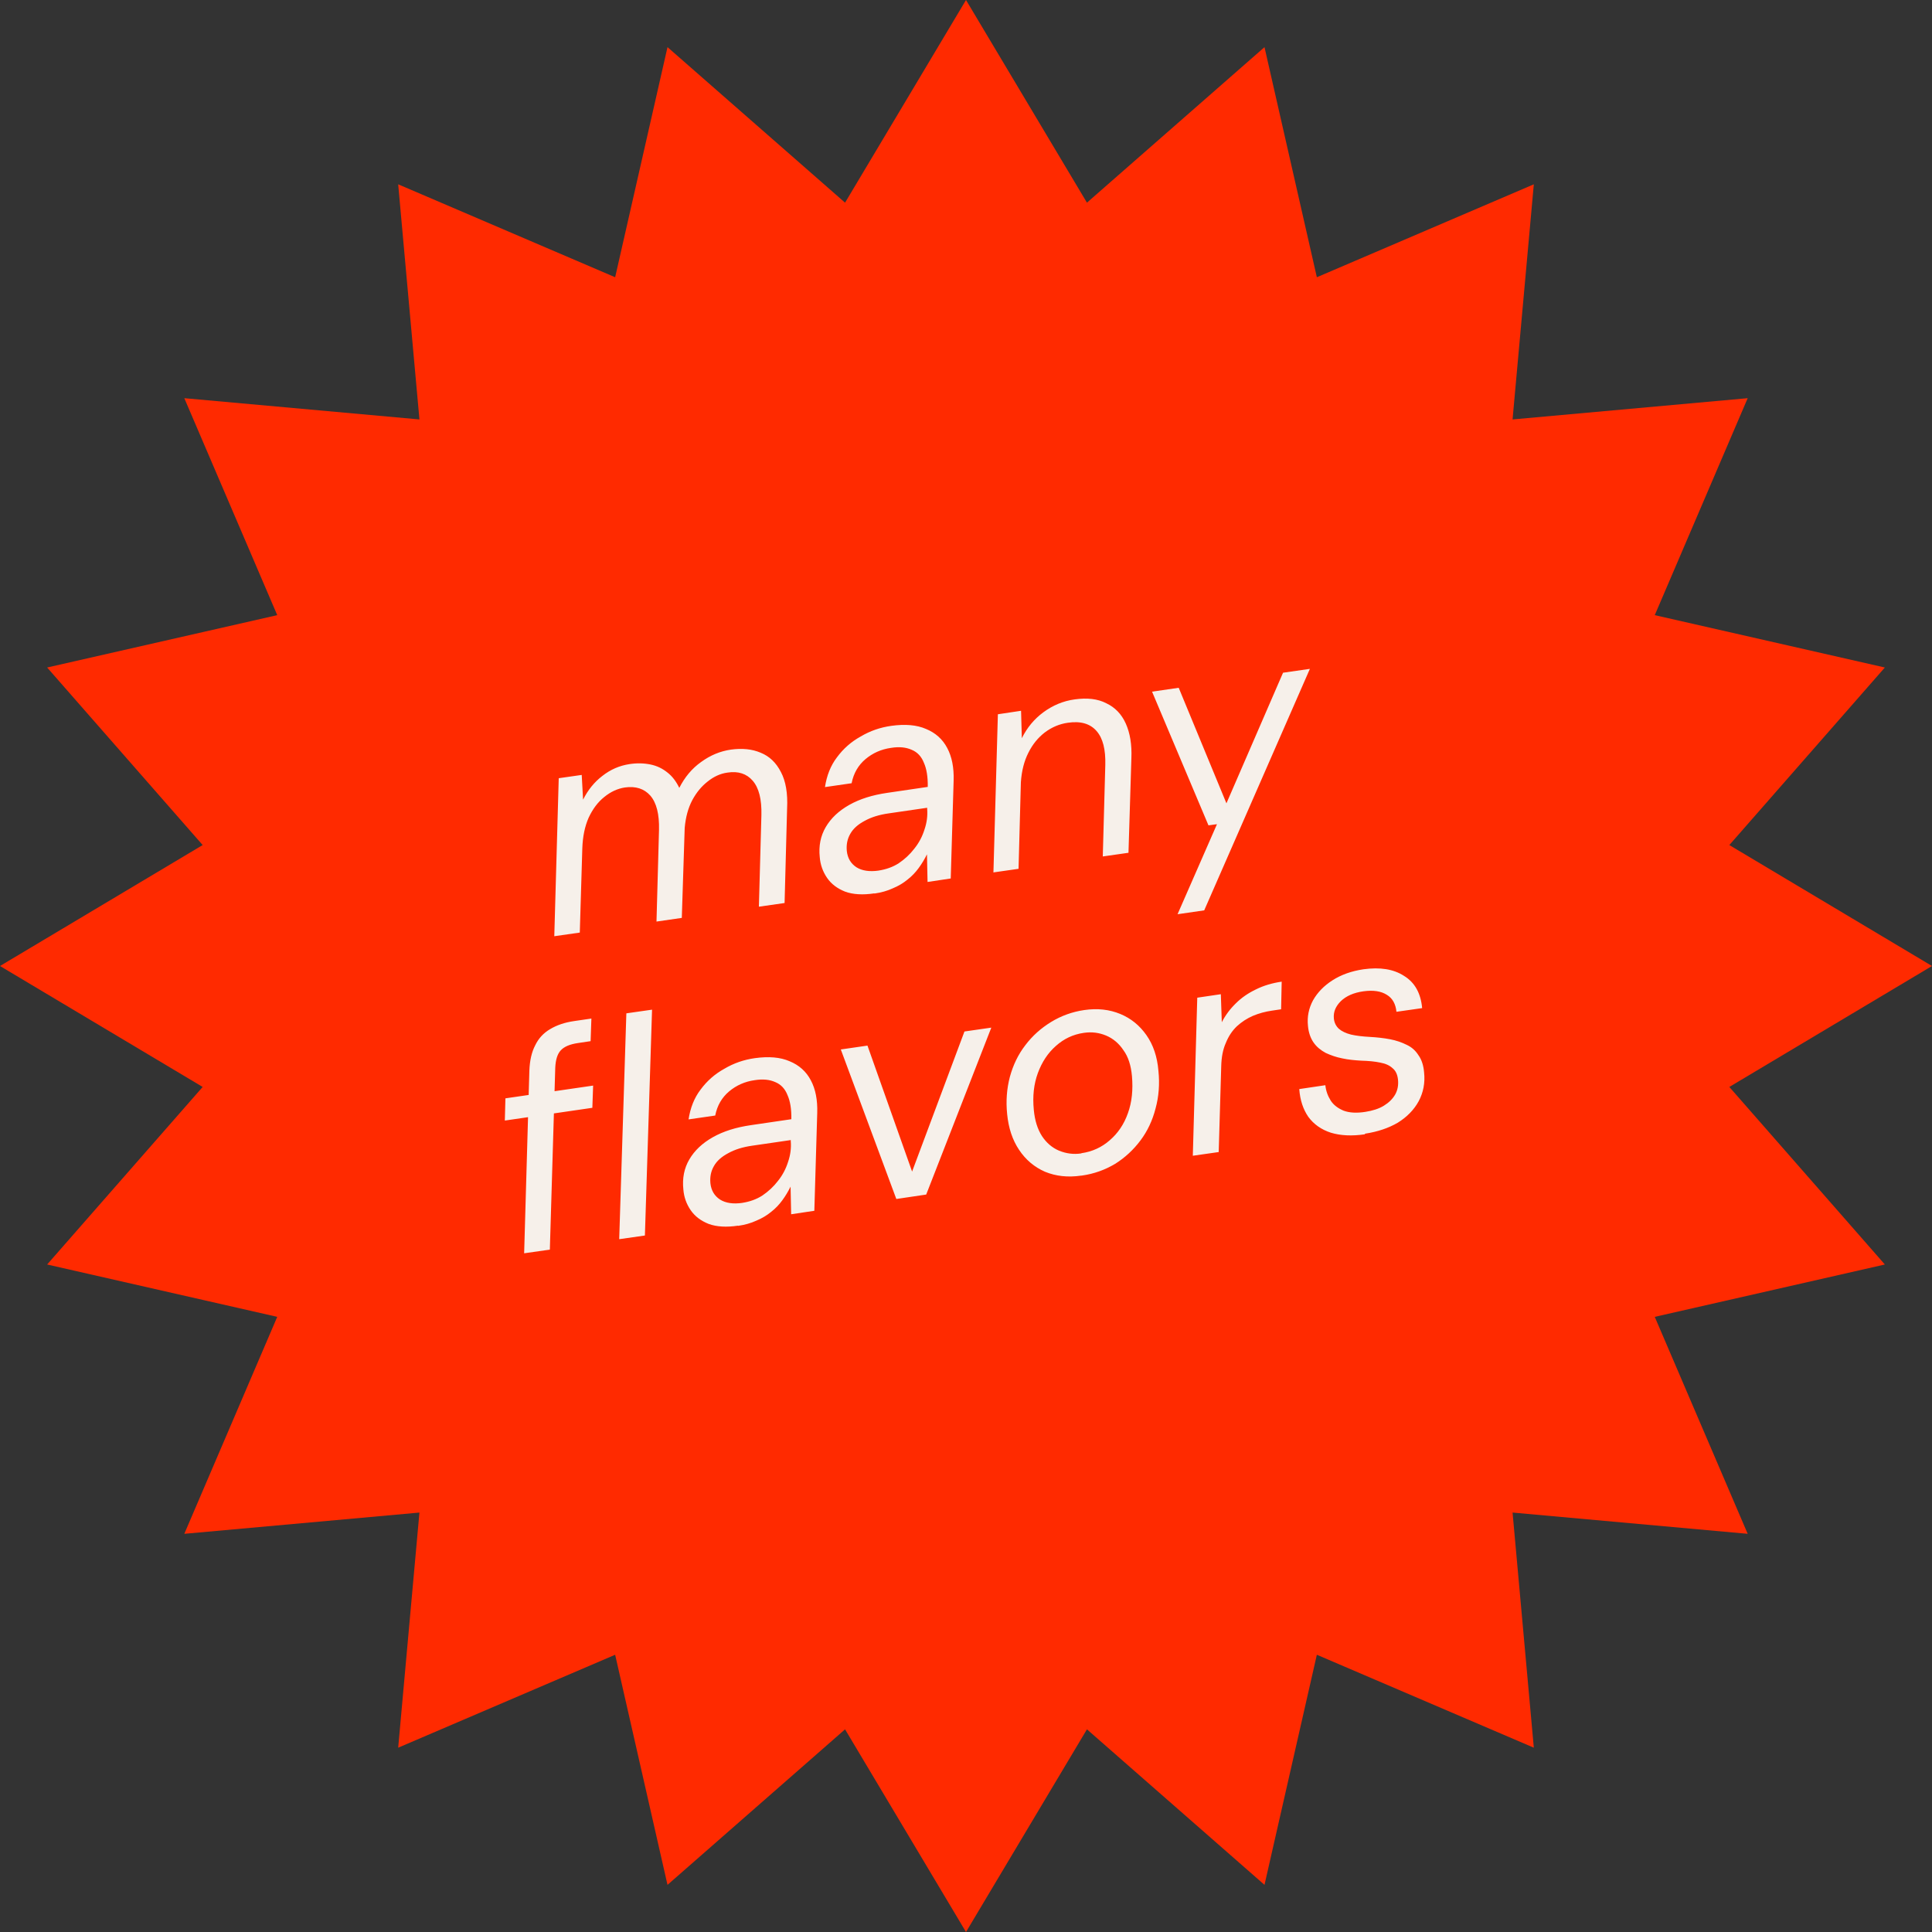
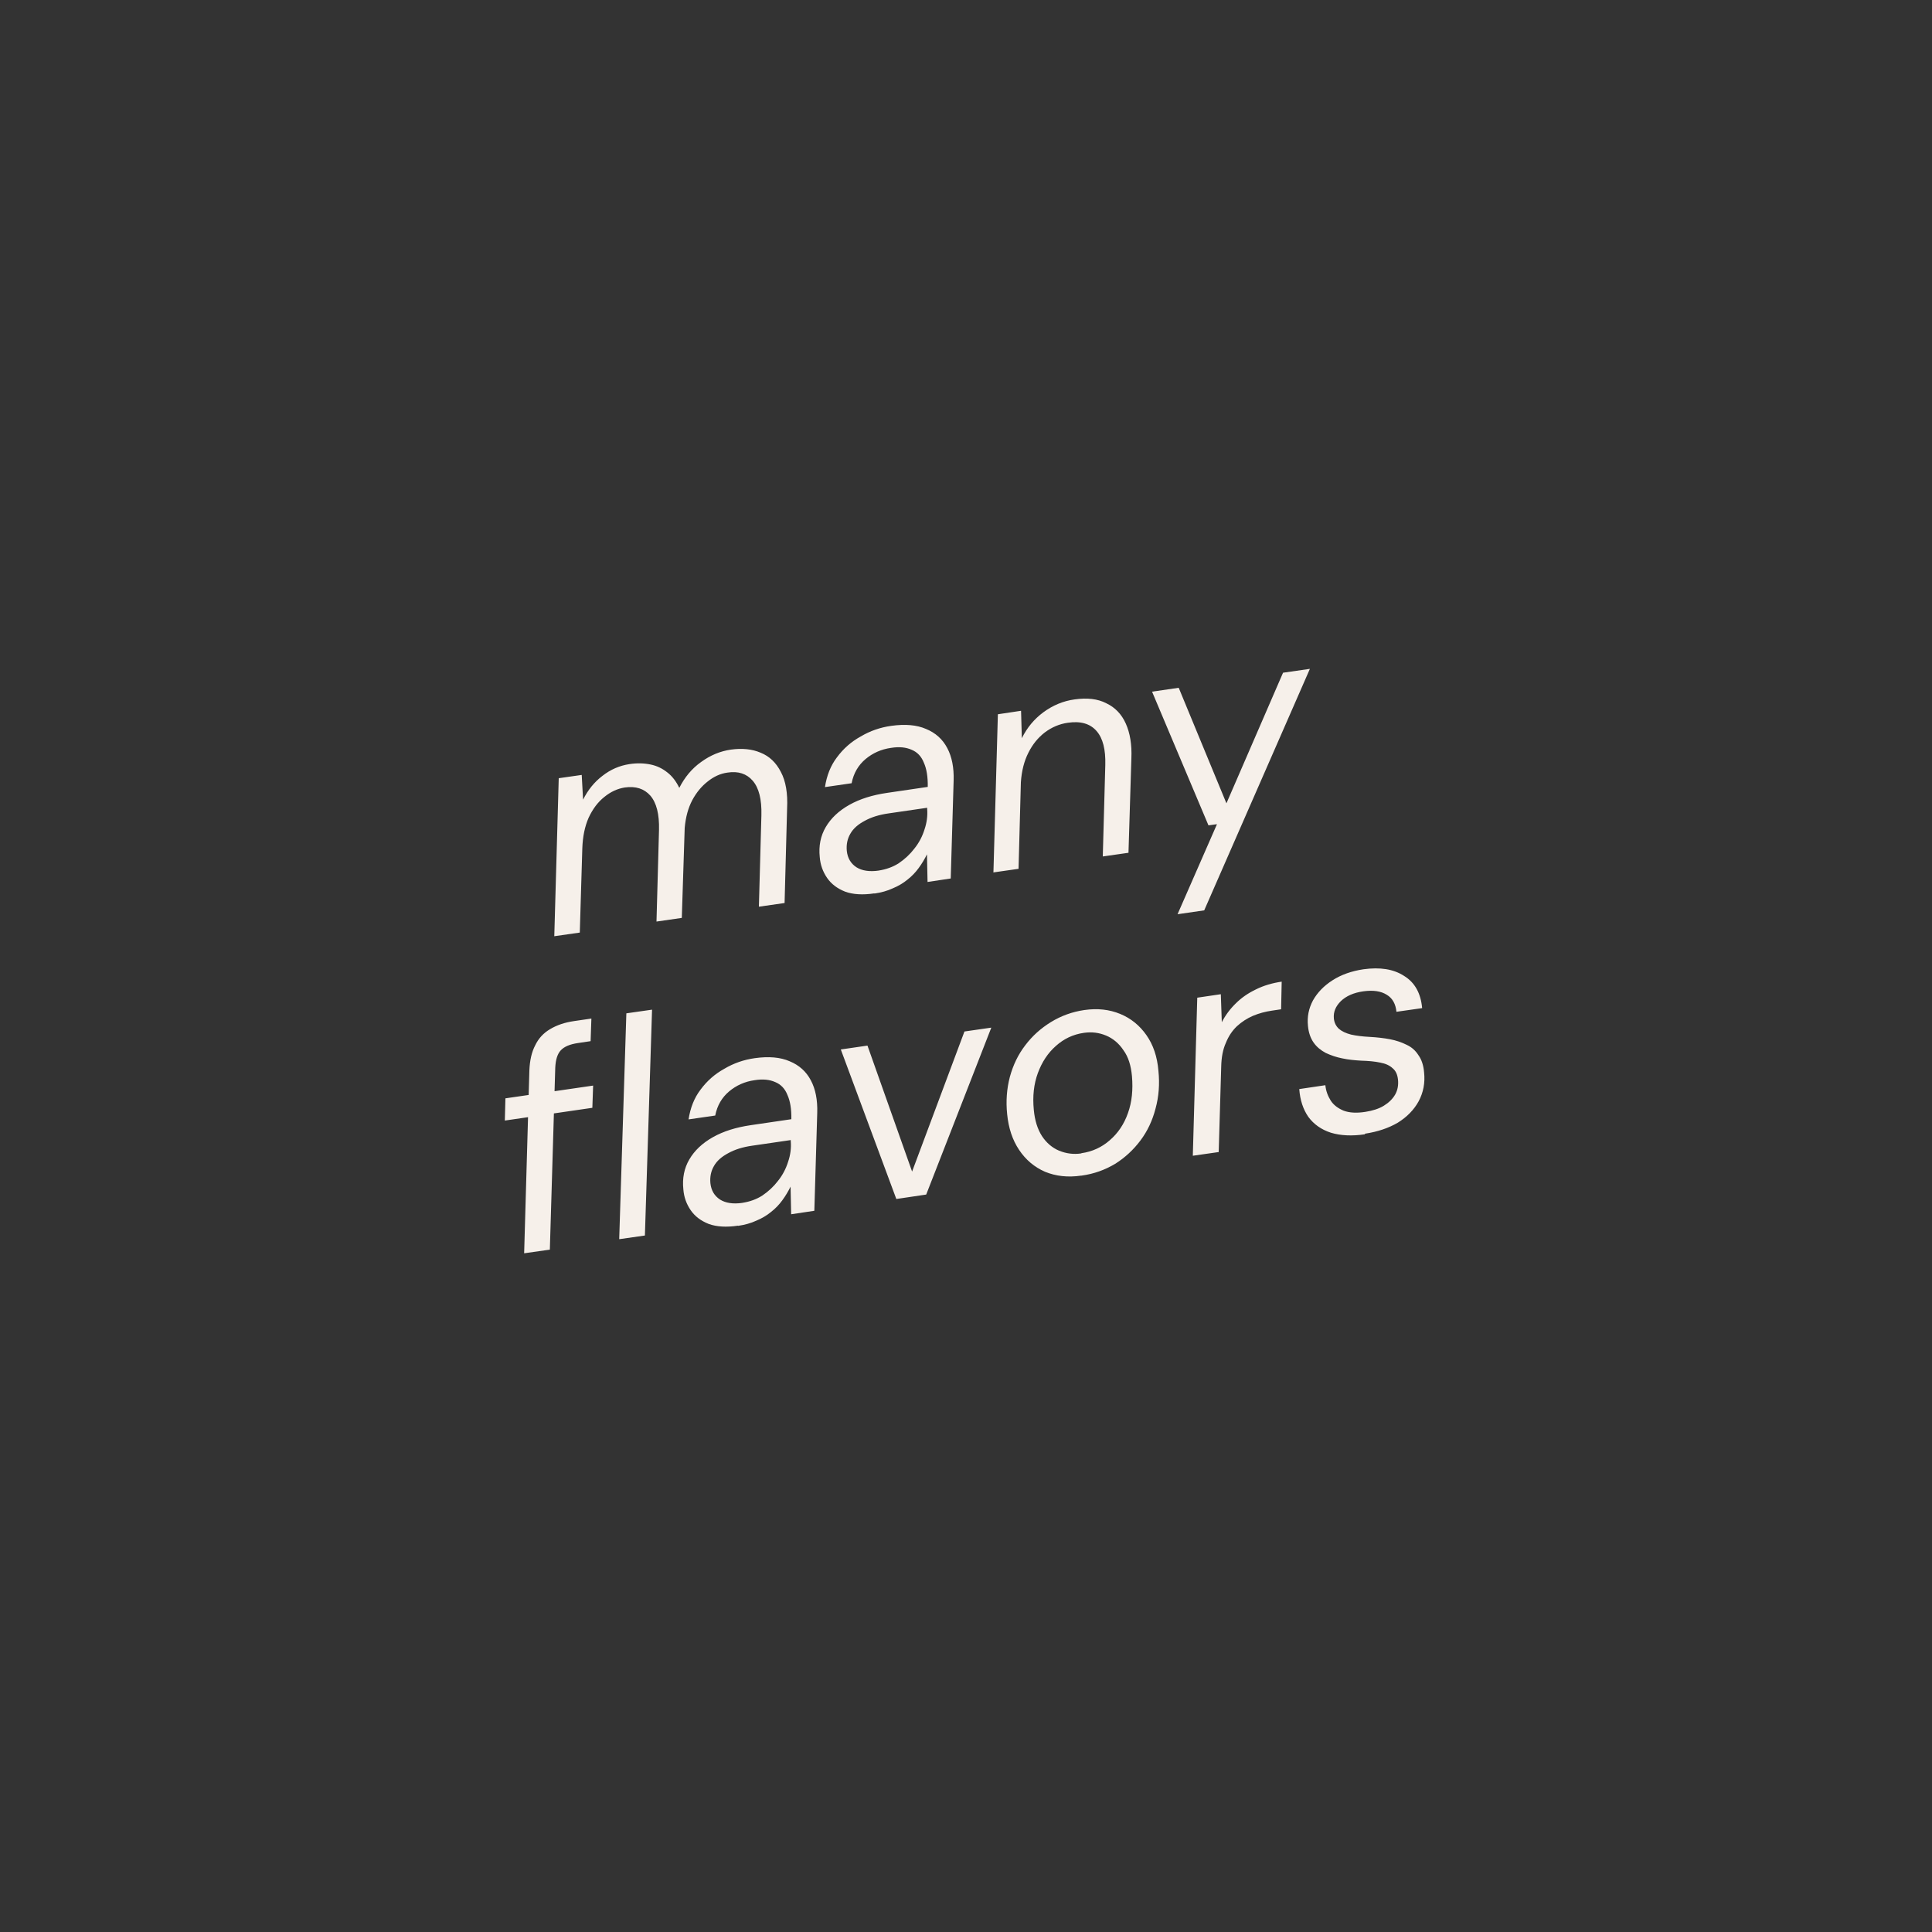
<svg xmlns="http://www.w3.org/2000/svg" id="Layer_2" data-name="Layer 2" viewBox="0 0 100 100">
  <rect x="0" y="0" width="100" height="100" fill="#333333" stroke="none" />
  <defs>
    <style>
      .cls-1 {
        fill: #f6f0ea;
      }

      .cls-2 {
        fill: #ff2a00;
      }
    </style>
  </defs>
  <g id="Layer_1-2" data-name="Layer 1">
    <g>
-       <path class="cls-2" d="M50,0l6.26,10.49,9.19-8.05,2.71,11.91,11.23-4.81-1.1,12.17,12.17-1.1-4.81,11.23,11.91,2.71-8.05,9.19,10.49,6.26-10.49,6.26,8.05,9.19-11.91,2.71,4.81,11.23-12.17-1.1,1.1,12.17-11.23-4.81-2.71,11.91-9.19-8.05-6.26,10.49-6.26-10.49-9.19,8.05-2.71-11.91-11.23,4.81,1.1-12.17-12.17,1.1,4.81-11.23-11.91-2.71,8.05-9.19L0,50l10.49-6.26-8.05-9.19,11.91-2.71-4.81-11.23,12.17,1.1-1.1-12.17,11.23,4.81,2.71-11.91,9.19,8.05L50,0Z" />
      <path class="cls-1" d="M28.69,48.46l.23-8.18,1.19-.17.07,1.28c.25-.5.58-.91,1-1.23.42-.33.88-.53,1.4-.61.39-.06.75-.05,1.09.02s.62.21.87.41c.26.2.46.47.62.8.28-.55.65-1,1.13-1.34.48-.35.99-.56,1.54-.64.58-.08,1.1-.03,1.54.16.45.18.8.51,1.05,1,.25.47.36,1.1.32,1.89l-.13,4.89-1.33.19.13-4.74c.02-.82-.13-1.41-.45-1.78-.31-.36-.75-.51-1.31-.42-.37.05-.71.21-1.02.46-.31.24-.58.56-.8.97-.21.4-.34.87-.39,1.43l-.15,4.66-1.31.19.13-4.74c.02-.82-.13-1.41-.45-1.78-.32-.36-.76-.5-1.32-.42-.38.06-.73.22-1.06.49-.33.26-.6.62-.81,1.07-.2.45-.31.98-.33,1.6l-.13,4.35-1.33.19ZM45.26,46.24c-.6.09-1.11.06-1.52-.09-.4-.16-.71-.39-.93-.71-.22-.32-.35-.68-.38-1.08-.06-.57.04-1.09.31-1.55.27-.46.67-.84,1.22-1.15.55-.31,1.2-.51,1.95-.62l2.11-.31c.01-.52-.06-.94-.2-1.25-.13-.33-.34-.55-.63-.67-.29-.13-.64-.17-1.07-.1-.51.07-.95.27-1.32.58-.37.31-.62.73-.72,1.25l-1.38.2c.09-.59.29-1.11.62-1.54.33-.45.74-.81,1.23-1.08.49-.29,1.01-.47,1.58-.55.72-.1,1.32-.05,1.8.16.49.2.86.53,1.1.99.24.45.35,1.01.33,1.68l-.15,5.07-1.2.18-.03-1.43c-.12.24-.26.48-.43.71-.16.22-.35.42-.58.6-.22.18-.47.33-.76.45-.28.13-.6.22-.95.27ZM45.48,45.06c.38-.06.73-.18,1.04-.38.31-.21.58-.46.81-.76.24-.3.41-.63.52-.98.12-.35.17-.71.14-1.07v-.06s-1.99.29-1.99.29c-.5.07-.91.2-1.25.39-.34.18-.59.4-.74.67-.15.26-.21.55-.18.88.04.38.21.66.5.85.29.18.67.24,1.16.17ZM51.42,45.15l.23-8.18,1.2-.18.04,1.42c.27-.55.64-.99,1.11-1.34.49-.36,1.03-.59,1.63-.67.64-.09,1.19-.03,1.63.2.45.21.79.56,1.01,1.05.22.49.32,1.09.29,1.8l-.15,4.89-1.33.19.13-4.74c.02-.79-.12-1.37-.45-1.75-.33-.38-.82-.53-1.49-.43-.43.06-.83.23-1.19.5-.35.27-.63.61-.85,1.05-.22.43-.35.94-.39,1.53l-.12,4.48-1.33.19ZM60.95,47.32l2.04-4.66-.44.06-2.92-6.92,1.38-.2,2.47,5.98,2.93-6.76,1.39-.2-5.47,12.5-1.38.2ZM27.13,64.86l.27-9.45c.02-.52.12-.96.3-1.3.17-.36.43-.64.77-.84.35-.21.76-.35,1.25-.42l.89-.13-.04,1.17-.67.1c-.4.06-.69.18-.87.37-.18.19-.27.49-.29.9l-.28,9.42-1.33.19ZM26.13,58l.03-1.15,4.54-.66-.04,1.15-4.53.66ZM32.05,64.14l.37-11.69,1.33-.19-.37,11.69-1.33.19ZM38.2,63.44c-.6.09-1.11.06-1.52-.09-.4-.16-.71-.39-.93-.71-.22-.32-.35-.68-.38-1.08-.06-.57.04-1.09.31-1.55.27-.46.67-.84,1.22-1.15.55-.31,1.2-.51,1.95-.62l2.11-.31c.01-.52-.06-.94-.2-1.25-.13-.33-.34-.55-.63-.67-.29-.13-.64-.17-1.07-.1-.51.07-.95.27-1.32.58-.37.31-.62.73-.72,1.25l-1.38.2c.09-.59.29-1.11.62-1.54.33-.45.74-.81,1.23-1.08.49-.29,1.01-.47,1.58-.55.72-.1,1.32-.05,1.8.16.49.2.86.53,1.1.99.24.45.35,1.01.33,1.68l-.15,5.07-1.2.18-.03-1.43c-.12.24-.26.48-.43.71-.16.22-.35.42-.58.6-.22.18-.47.33-.76.45-.28.13-.6.22-.95.27ZM38.42,62.26c.38-.06.73-.18,1.04-.38.31-.21.58-.46.81-.76.24-.3.41-.63.52-.98.12-.35.17-.71.14-1.07v-.06s-1.99.29-1.99.29c-.5.07-.91.2-1.25.39-.34.18-.59.4-.74.67-.15.26-.21.55-.18.88.04.38.21.66.5.85.29.18.67.24,1.16.17ZM46.39,62.05l-2.87-7.73,1.38-.2,2.31,6.52,2.71-7.25,1.39-.2-3.37,8.64-1.55.23ZM55.96,60.85c-.69.1-1.31.03-1.87-.2-.55-.24-1-.62-1.34-1.13-.35-.52-.55-1.14-.62-1.85-.07-.68-.02-1.32.14-1.93.17-.62.43-1.16.8-1.64.37-.49.81-.88,1.33-1.2.52-.32,1.1-.53,1.72-.62.69-.1,1.3-.03,1.86.2.56.23,1.01.6,1.36,1.1.35.5.56,1.11.62,1.85.07.68.02,1.33-.15,1.95-.16.62-.42,1.17-.78,1.65s-.8.89-1.31,1.21c-.52.31-1.09.52-1.74.61ZM55.97,59.69c.57-.08,1.06-.31,1.47-.67.42-.36.74-.83.94-1.4.21-.58.27-1.22.21-1.92-.05-.55-.19-1-.44-1.34-.23-.35-.54-.61-.9-.76-.36-.15-.74-.2-1.15-.14-.56.08-1.04.31-1.45.68-.41.36-.72.83-.93,1.4-.21.57-.28,1.2-.21,1.91.05.54.19.99.42,1.35.23.35.53.61.89.76.37.15.75.2,1.15.14ZM61.74,59.82l.23-8.18,1.22-.18.05,1.45c.19-.37.44-.7.73-.98.29-.29.64-.53,1.04-.72.4-.2.85-.33,1.33-.4l-.03,1.43-.47.07c-.35.05-.68.14-.99.27-.3.13-.58.31-.83.54-.24.23-.43.51-.57.86-.15.33-.23.74-.24,1.22l-.13,4.43-1.33.19ZM70.65,58.71c-.68.1-1.26.07-1.76-.08-.5-.16-.89-.44-1.17-.82-.27-.39-.43-.87-.47-1.44l1.35-.2c.03.3.13.56.28.8.15.23.38.4.67.52.3.11.67.13,1.12.06.38-.06.7-.16.96-.32.26-.16.45-.35.58-.57.13-.23.18-.49.15-.78-.03-.27-.12-.46-.28-.59-.15-.14-.36-.24-.64-.29-.28-.06-.61-.09-.98-.1-.34-.02-.67-.05-.99-.12-.31-.06-.59-.16-.85-.28-.26-.14-.47-.31-.63-.54-.16-.23-.26-.52-.29-.86-.05-.47.04-.91.26-1.32.23-.41.57-.76,1.01-1.04.45-.29.99-.48,1.6-.57.86-.12,1.56-.01,2.1.34.56.34.87.9.94,1.67l-1.33.19c-.04-.4-.2-.7-.5-.88-.3-.19-.7-.25-1.21-.18-.5.07-.89.24-1.17.51-.27.27-.39.56-.36.89.02.22.11.4.26.54.15.13.36.23.63.3.27.06.59.1.97.12.37.02.72.06,1.04.12.32.06.61.16.87.29.26.12.46.3.61.54.16.22.26.52.29.88.06.55-.04,1.05-.28,1.5-.24.44-.6.81-1.08,1.11-.48.28-1.04.47-1.7.57Z" />
    </g>
  </g>
</svg>